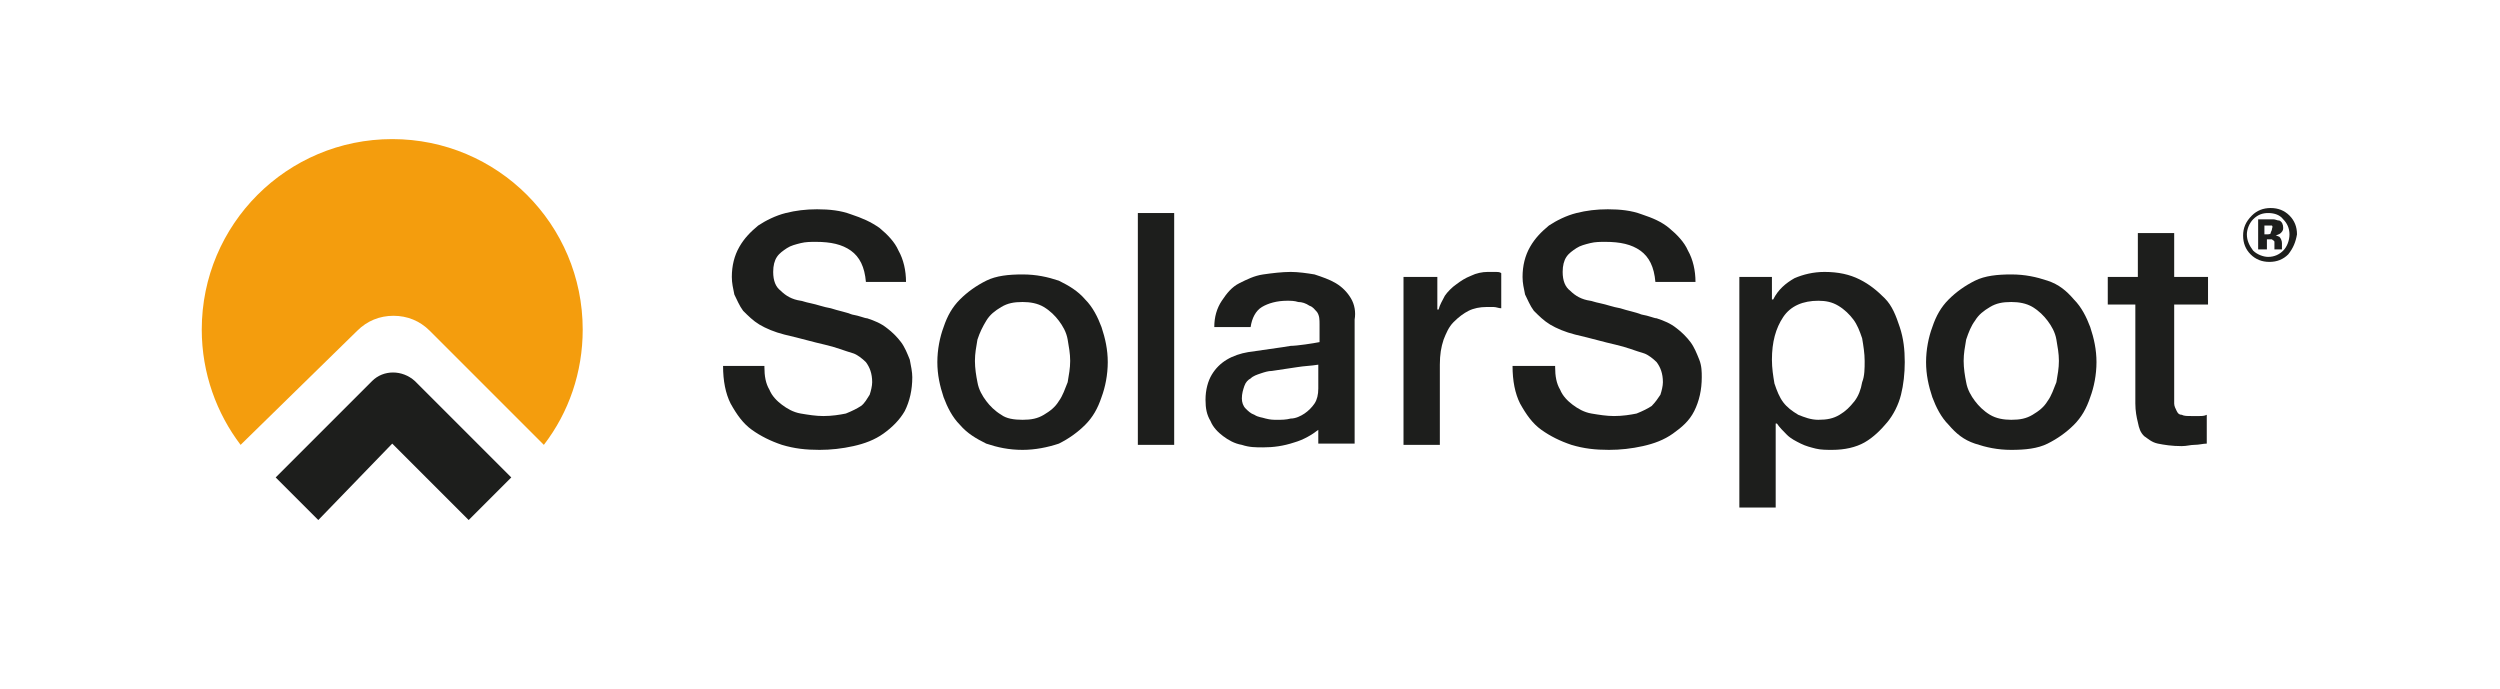
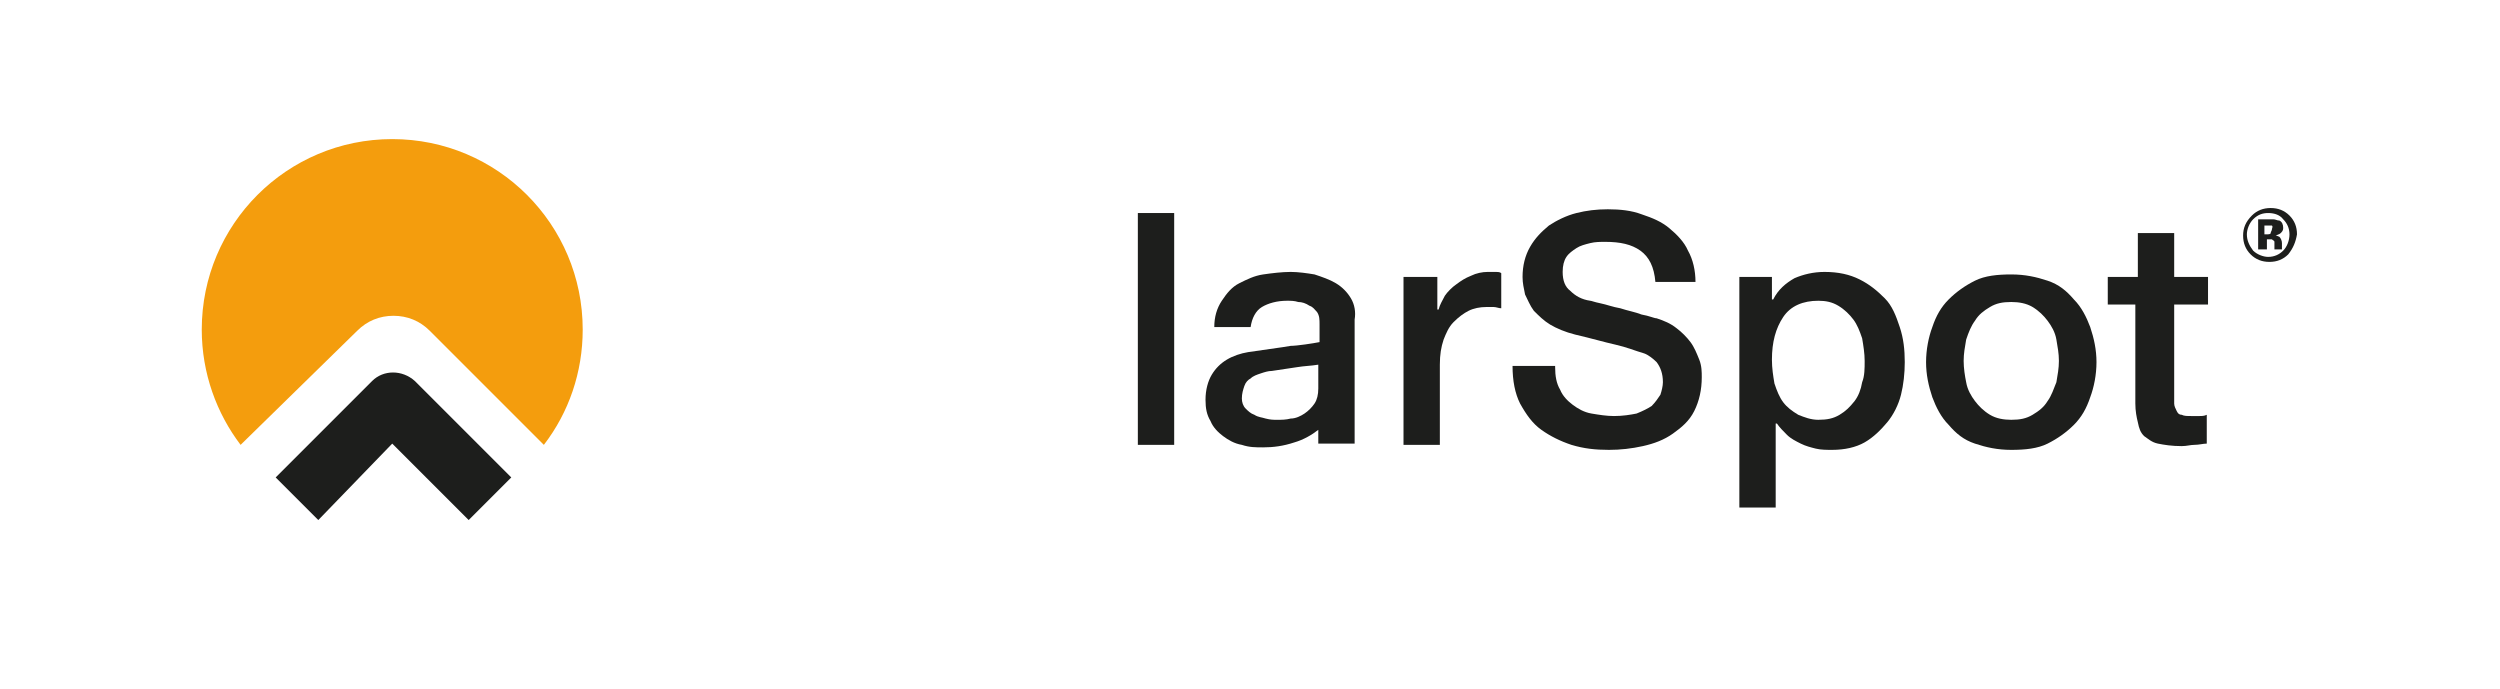
<svg xmlns="http://www.w3.org/2000/svg" version="1.1" id="Warstwa_1" x="0px" y="0px" viewBox="0 0 199.5 55" style="enable-background:new 0 0 199.5 55;" xml:space="preserve">
  <style type="text/css">
	.st0{fill:#F49D0D;}
	.st1{fill:#1D1E1C;}
</style>
  <g>
    <g>
      <path class="st0" d="M28.5,26.4c0.8-0.8,1.8-1.2,2.9-1.2c1.1,0,2.1,0.4,2.9,1.2l9.1,9.1c2-2.6,3.1-5.8,3.1-9.2    c0-8.4-6.8-15.2-15.2-15.2c-8.4,0-15.2,6.8-15.2,15.2c0,3.5,1.2,6.7,3.1,9.2L28.5,26.4z" />
      <g>
        <path class="st1" d="M25.4,41.5L22,38.1l7.7-7.7c0.9-0.9,2.4-0.9,3.4,0l7.7,7.7l-3.4,3.4l-6.1-6.1L25.4,41.5z" />
      </g>
      <g>
-         <path class="st1" d="M61,29.3c0,0.7,0.1,1.3,0.4,1.8c0.2,0.5,0.6,0.9,1,1.2c0.4,0.3,0.9,0.6,1.5,0.7c0.6,0.1,1.2,0.2,1.8,0.2     c0.7,0,1.3-0.1,1.8-0.2c0.5-0.2,0.9-0.4,1.2-0.6s0.5-0.6,0.7-0.9c0.1-0.3,0.2-0.7,0.2-1c0-0.7-0.2-1.2-0.5-1.6     c-0.3-0.3-0.7-0.6-1-0.7c-0.7-0.2-1.4-0.5-2.3-0.7c-0.9-0.2-1.9-0.5-3.2-0.8c-0.8-0.2-1.5-0.5-2-0.8c-0.5-0.3-0.9-0.7-1.3-1.1     c-0.3-0.4-0.5-0.9-0.7-1.3c-0.1-0.5-0.2-0.9-0.2-1.4c0-0.9,0.2-1.7,0.6-2.4c0.4-0.7,0.9-1.2,1.5-1.7c0.6-0.4,1.4-0.8,2.2-1     c0.8-0.2,1.6-0.3,2.5-0.3c1,0,1.9,0.1,2.7,0.4c0.9,0.3,1.6,0.6,2.3,1.1c0.6,0.5,1.2,1.1,1.5,1.8c0.4,0.7,0.6,1.6,0.6,2.5h-3.2     c-0.1-1.2-0.5-2-1.2-2.5c-0.7-0.5-1.6-0.7-2.8-0.7c-0.4,0-0.8,0-1.2,0.1c-0.4,0.1-0.8,0.2-1.1,0.4c-0.3,0.2-0.6,0.4-0.8,0.7     c-0.2,0.3-0.3,0.7-0.3,1.2c0,0.7,0.2,1.2,0.6,1.5c0.4,0.4,0.9,0.7,1.6,0.8c0.1,0,0.3,0.1,0.8,0.2c0.5,0.1,1,0.3,1.6,0.4     c0.6,0.2,1.2,0.3,1.7,0.5c0.6,0.1,1,0.3,1.2,0.3c0.6,0.2,1.1,0.4,1.6,0.8c0.4,0.3,0.8,0.7,1.1,1.1c0.3,0.4,0.5,0.9,0.7,1.4     c0.1,0.5,0.2,1,0.2,1.4c0,1-0.2,1.9-0.6,2.7c-0.4,0.7-1,1.3-1.7,1.8c-0.7,0.5-1.5,0.8-2.4,1c-0.9,0.2-1.8,0.3-2.7,0.3     c-1.1,0-2-0.1-3-0.4c-0.9-0.3-1.7-0.7-2.4-1.2c-0.7-0.5-1.2-1.2-1.7-2.1c-0.4-0.8-0.6-1.8-0.6-3H61z" />
-         <path class="st1" d="M81.6,35.9c-1.1,0-2-0.2-2.9-0.5c-0.8-0.4-1.5-0.8-2.1-1.5c-0.6-0.6-1-1.4-1.3-2.2c-0.3-0.9-0.5-1.8-0.5-2.8     c0-1,0.2-2,0.5-2.8c0.3-0.9,0.7-1.6,1.3-2.2c0.6-0.6,1.3-1.1,2.1-1.5c0.8-0.4,1.8-0.5,2.9-0.5c1.1,0,2,0.2,2.9,0.5     c0.8,0.4,1.5,0.8,2.1,1.5c0.6,0.6,1,1.4,1.3,2.2c0.3,0.9,0.5,1.8,0.5,2.8c0,1-0.2,2-0.5,2.8c-0.3,0.9-0.7,1.6-1.3,2.2     c-0.6,0.6-1.3,1.1-2.1,1.5C83.6,35.7,82.6,35.9,81.6,35.9z M81.6,33.5c0.7,0,1.2-0.1,1.7-0.4c0.5-0.3,0.9-0.6,1.2-1.1     c0.3-0.4,0.5-1,0.7-1.5c0.1-0.6,0.2-1.1,0.2-1.7c0-0.6-0.1-1.1-0.2-1.7c-0.1-0.6-0.4-1.1-0.7-1.5c-0.3-0.4-0.7-0.8-1.2-1.1     c-0.5-0.3-1.1-0.4-1.7-0.4c-0.7,0-1.2,0.1-1.7,0.4c-0.5,0.3-0.9,0.6-1.2,1.1s-0.5,0.9-0.7,1.5c-0.1,0.6-0.2,1.1-0.2,1.7     c0,0.6,0.1,1.2,0.2,1.7c0.1,0.6,0.4,1.1,0.7,1.5c0.3,0.4,0.7,0.8,1.2,1.1C80.3,33.4,80.9,33.5,81.6,33.5z" />
        <path class="st1" d="M90.8,17h2.9v18.5h-2.9V17z" />
        <path class="st1" d="M111.9,22.1h2.8v2.6h0.1c0.1-0.4,0.3-0.7,0.5-1.1c0.2-0.3,0.6-0.7,0.9-0.9c0.4-0.3,0.7-0.5,1.2-0.7     c0.4-0.2,0.9-0.3,1.3-0.3c0.3,0,0.6,0,0.7,0c0.1,0,0.3,0,0.4,0.1v2.8c-0.2,0-0.4-0.1-0.6-0.1c-0.2,0-0.4,0-0.6,0     c-0.5,0-1,0.1-1.4,0.3c-0.4,0.2-0.8,0.5-1.2,0.9s-0.6,0.9-0.8,1.4c-0.2,0.6-0.3,1.2-0.3,2v6.4h-2.9V22.1z" />
        <path class="st1" d="M124.1,29.3c0,0.7,0.1,1.3,0.4,1.8c0.2,0.5,0.6,0.9,1,1.2c0.4,0.3,0.9,0.6,1.5,0.7c0.6,0.1,1.2,0.2,1.8,0.2     c0.7,0,1.3-0.1,1.8-0.2c0.5-0.2,0.9-0.4,1.2-0.6c0.3-0.3,0.5-0.6,0.7-0.9c0.1-0.3,0.2-0.7,0.2-1c0-0.7-0.2-1.2-0.5-1.6     c-0.3-0.3-0.7-0.6-1-0.7c-0.7-0.2-1.4-0.5-2.3-0.7c-0.9-0.2-1.9-0.5-3.2-0.8c-0.8-0.2-1.5-0.5-2-0.8c-0.5-0.3-0.9-0.7-1.3-1.1     c-0.3-0.4-0.5-0.9-0.7-1.3c-0.1-0.5-0.2-0.9-0.2-1.4c0-0.9,0.2-1.7,0.6-2.4s0.9-1.2,1.5-1.7c0.6-0.4,1.4-0.8,2.2-1     c0.8-0.2,1.6-0.3,2.5-0.3c1,0,1.9,0.1,2.7,0.4c0.9,0.3,1.6,0.6,2.2,1.1c0.6,0.5,1.2,1.1,1.5,1.8c0.4,0.7,0.6,1.6,0.6,2.5h-3.2     c-0.1-1.2-0.5-2-1.2-2.5c-0.7-0.5-1.6-0.7-2.8-0.7c-0.4,0-0.8,0-1.2,0.1c-0.4,0.1-0.8,0.2-1.1,0.4c-0.3,0.2-0.6,0.4-0.8,0.7     c-0.2,0.3-0.3,0.7-0.3,1.2c0,0.7,0.2,1.2,0.6,1.5c0.4,0.4,0.9,0.7,1.6,0.8c0.1,0,0.3,0.1,0.8,0.2c0.5,0.1,1,0.3,1.6,0.4     c0.6,0.2,1.2,0.3,1.7,0.5c0.6,0.1,1,0.3,1.2,0.3c0.6,0.2,1.1,0.4,1.6,0.8c0.4,0.3,0.8,0.7,1.1,1.1c0.3,0.4,0.5,0.9,0.7,1.4     s0.2,1,0.2,1.4c0,1-0.2,1.9-0.6,2.7s-1,1.3-1.7,1.8c-0.7,0.5-1.5,0.8-2.4,1c-0.9,0.2-1.8,0.3-2.7,0.3c-1.1,0-2-0.1-3-0.4     c-0.9-0.3-1.7-0.7-2.4-1.2c-0.7-0.5-1.2-1.2-1.7-2.1c-0.4-0.8-0.6-1.8-0.6-3H124.1z" />
        <path class="st1" d="M138.6,22.1h2.8v1.8h0.1c0.4-0.8,1-1.3,1.7-1.7c0.7-0.3,1.5-0.5,2.4-0.5c1.1,0,2,0.2,2.8,0.6     c0.8,0.4,1.4,0.9,2,1.5s0.9,1.4,1.2,2.3c0.3,0.9,0.4,1.8,0.4,2.8c0,0.9-0.1,1.8-0.3,2.6c-0.2,0.8-0.6,1.6-1.1,2.2     c-0.5,0.6-1.1,1.2-1.8,1.6c-0.7,0.4-1.6,0.6-2.6,0.6c-0.4,0-0.9,0-1.3-0.1c-0.4-0.1-0.8-0.2-1.2-0.4c-0.4-0.2-0.8-0.4-1.1-0.7     c-0.3-0.3-0.6-0.6-0.8-0.9h-0.1v6.7h-2.9V22.1z M148.8,28.8c0-0.6-0.1-1.2-0.2-1.8c-0.2-0.6-0.4-1.1-0.7-1.5     c-0.3-0.4-0.7-0.8-1.2-1.1c-0.5-0.3-1-0.4-1.6-0.4c-1.2,0-2.2,0.4-2.8,1.3c-0.6,0.9-0.9,2-0.9,3.4c0,0.7,0.1,1.3,0.2,1.9     c0.2,0.6,0.4,1.1,0.7,1.5c0.3,0.4,0.7,0.7,1.2,1c0.5,0.2,1,0.4,1.6,0.4c0.7,0,1.2-0.1,1.7-0.4c0.5-0.3,0.8-0.6,1.2-1.1     c0.3-0.4,0.5-0.9,0.6-1.5C148.8,30,148.8,29.4,148.8,28.8z" />
        <path class="st1" d="M160.5,35.9c-1.1,0-2-0.2-2.9-0.5s-1.5-0.8-2.1-1.5c-0.6-0.6-1-1.4-1.3-2.2c-0.3-0.9-0.5-1.8-0.5-2.8     c0-1,0.2-2,0.5-2.8c0.3-0.9,0.7-1.6,1.3-2.2c0.6-0.6,1.3-1.1,2.1-1.5s1.8-0.5,2.9-0.5c1.1,0,2,0.2,2.9,0.5s1.5,0.8,2.1,1.5     c0.6,0.6,1,1.4,1.3,2.2c0.3,0.9,0.5,1.8,0.5,2.8c0,1-0.2,2-0.5,2.8c-0.3,0.9-0.7,1.6-1.3,2.2c-0.6,0.6-1.3,1.1-2.1,1.5     S161.6,35.9,160.5,35.9z M160.5,33.5c0.7,0,1.2-0.1,1.7-0.4c0.5-0.3,0.9-0.6,1.2-1.1c0.3-0.4,0.5-1,0.7-1.5     c0.1-0.6,0.2-1.1,0.2-1.7c0-0.6-0.1-1.1-0.2-1.7c-0.1-0.6-0.4-1.1-0.7-1.5c-0.3-0.4-0.7-0.8-1.2-1.1c-0.5-0.3-1.1-0.4-1.7-0.4     c-0.7,0-1.2,0.1-1.7,0.4c-0.5,0.3-0.9,0.6-1.2,1.1c-0.3,0.4-0.5,0.9-0.7,1.5c-0.1,0.6-0.2,1.1-0.2,1.7c0,0.6,0.1,1.2,0.2,1.7     c0.1,0.6,0.4,1.1,0.7,1.5c0.3,0.4,0.7,0.8,1.2,1.1C159.3,33.4,159.9,33.5,160.5,33.5z" />
        <path class="st1" d="M168.4,22.1h2.2v-3.5h2.9v3.5h2.7v2.2h-2.7v7.1c0,0.3,0,0.6,0,0.8c0,0.2,0.1,0.4,0.2,0.6     c0.1,0.2,0.2,0.3,0.4,0.3c0.2,0.1,0.4,0.1,0.8,0.1c0.2,0,0.4,0,0.6,0c0.2,0,0.4,0,0.6-0.1v2.3c-0.3,0-0.6,0.1-1,0.1     c-0.3,0-0.6,0.1-1,0.1c-0.8,0-1.4-0.1-1.9-0.2c-0.5-0.1-0.8-0.4-1.1-0.6c-0.3-0.3-0.4-0.6-0.5-1.1c-0.1-0.4-0.2-0.9-0.2-1.5v-7.9     h-2.2V22.1z" />
        <path class="st1" d="M107.8,23.8c-0.3-0.5-0.7-0.9-1.2-1.2c-0.5-0.3-1.1-0.5-1.7-0.7c-0.6-0.1-1.3-0.2-1.9-0.2     c-0.7,0-1.5,0.1-2.2,0.2c-0.7,0.1-1.3,0.4-1.9,0.7c-0.6,0.3-1,0.8-1.4,1.4c-0.4,0.6-0.6,1.3-0.6,2.1h2.9c0.1-0.7,0.4-1.3,0.9-1.6     c0.5-0.3,1.2-0.5,2-0.5c0.3,0,0.6,0,0.9,0.1c0.3,0,0.6,0.1,0.9,0.3c0.3,0.1,0.4,0.3,0.6,0.5c0.2,0.3,0.2,0.6,0.2,1v1.4     c-0.5,0.1-1.8,0.3-2.3,0.3c-0.5,0.1-2.8,0.4-3.4,0.5c-0.6,0.1-1.2,0.3-1.7,0.6s-0.9,0.7-1.2,1.2c-0.3,0.5-0.5,1.2-0.5,2     c0,0.7,0.1,1.2,0.4,1.7c0.2,0.5,0.6,0.9,1,1.2c0.4,0.3,0.9,0.6,1.5,0.7c0.6,0.2,1.1,0.2,1.7,0.2c0.8,0,1.6-0.1,2.5-0.4     c0.7-0.2,1.4-0.6,1.9-1v1.1h2.9v-3v-1.4v-5.5C108.2,24.9,108.1,24.3,107.8,23.8z M104.1,33c-0.3,0.2-0.7,0.4-1.1,0.4     c-0.4,0.1-0.7,0.1-1.1,0.1c-0.3,0-0.5,0-0.9-0.1c-0.3-0.1-0.6-0.1-0.9-0.3c-0.3-0.1-0.5-0.3-0.7-0.5c-0.2-0.2-0.3-0.5-0.3-0.8     c0-0.4,0.1-0.7,0.2-1c0.1-0.3,0.3-0.5,0.5-0.6c0.2-0.2,0.5-0.3,0.8-0.4c0.3-0.1,0.6-0.2,0.9-0.2c0.7-0.1,1.3-0.2,2-0.3     c0.6-0.1,1.1-0.1,1.7-0.2V31c0,0.5-0.1,0.9-0.3,1.2C104.7,32.5,104.4,32.8,104.1,33z" />
      </g>
    </g>
    <g>
      <path class="st1" d="M182.6,20.3c-0.4,0.4-0.9,0.6-1.5,0.6c-0.6,0-1.1-0.2-1.5-0.6c-0.4-0.4-0.6-0.9-0.6-1.5    c0-0.6,0.2-1.1,0.7-1.6c0.4-0.4,0.9-0.6,1.5-0.6c0.6,0,1.1,0.2,1.5,0.6c0.4,0.4,0.6,0.9,0.6,1.5C183.2,19.3,183,19.8,182.6,20.3z     M179.8,17.5c-0.3,0.3-0.5,0.8-0.5,1.2c0,0.5,0.2,0.9,0.5,1.3c0.3,0.3,0.8,0.5,1.2,0.5c0.5,0,0.9-0.2,1.2-0.5    c0.3-0.3,0.5-0.8,0.5-1.3c0-0.5-0.2-0.9-0.5-1.2c-0.3-0.4-0.8-0.5-1.2-0.5C180.6,17,180.2,17.1,179.8,17.5z M180.2,19.9v-2.4    c0.1,0,0.4,0,0.7,0c0.3,0,0.5,0,0.5,0c0.2,0,0.3,0.1,0.5,0.1c0.2,0.1,0.3,0.3,0.3,0.6c0,0.2-0.1,0.3-0.2,0.4    c-0.1,0.1-0.2,0.1-0.4,0.2c0.1,0,0.3,0.1,0.3,0.1c0.1,0.1,0.2,0.3,0.2,0.5v0.2c0,0,0,0,0,0.1c0,0,0,0,0,0.1l0,0.1h-0.6    c0-0.1,0-0.2,0-0.3c0-0.1,0-0.2,0-0.3c0-0.1-0.1-0.1-0.2-0.2c0,0-0.1,0-0.2,0l-0.1,0h-0.1v0.8H180.2z M181.3,18    c-0.1,0-0.2,0-0.4,0h-0.2v0.7h0.2c0.1,0,0.3,0,0.3-0.1s0.1-0.2,0.1-0.3S181.4,18.1,181.3,18z" />
    </g>
  </g>
</svg>